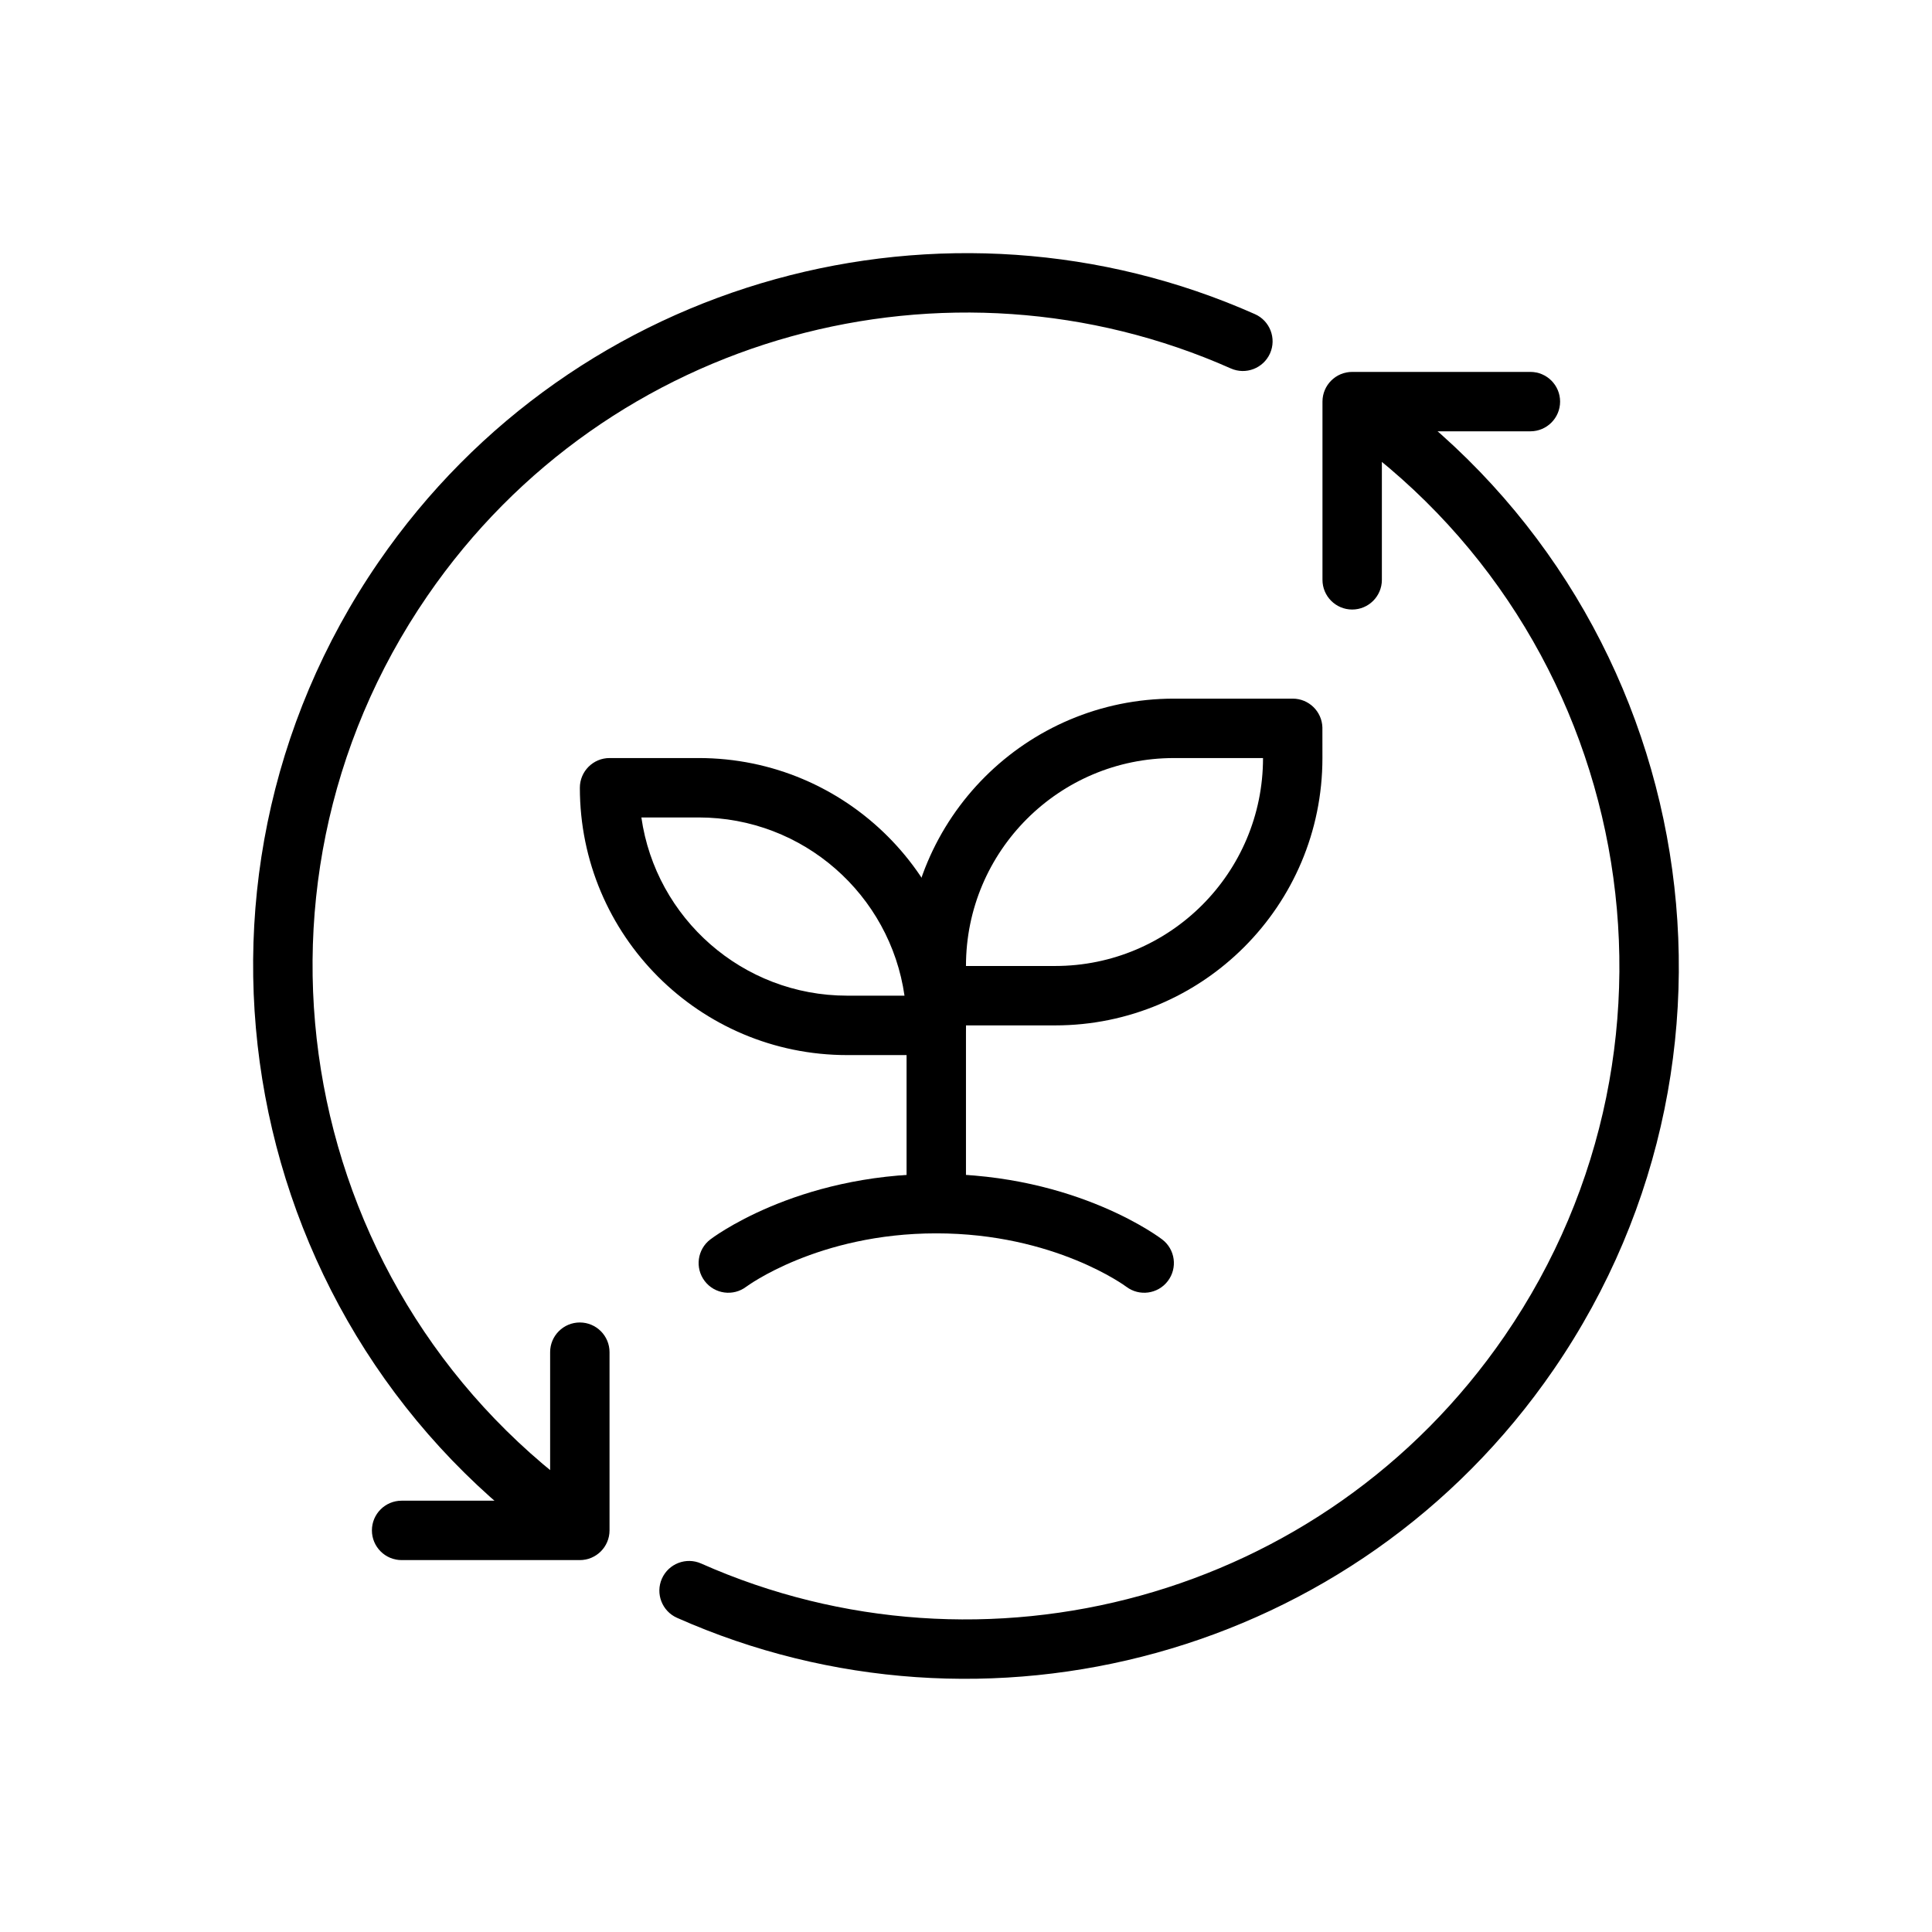
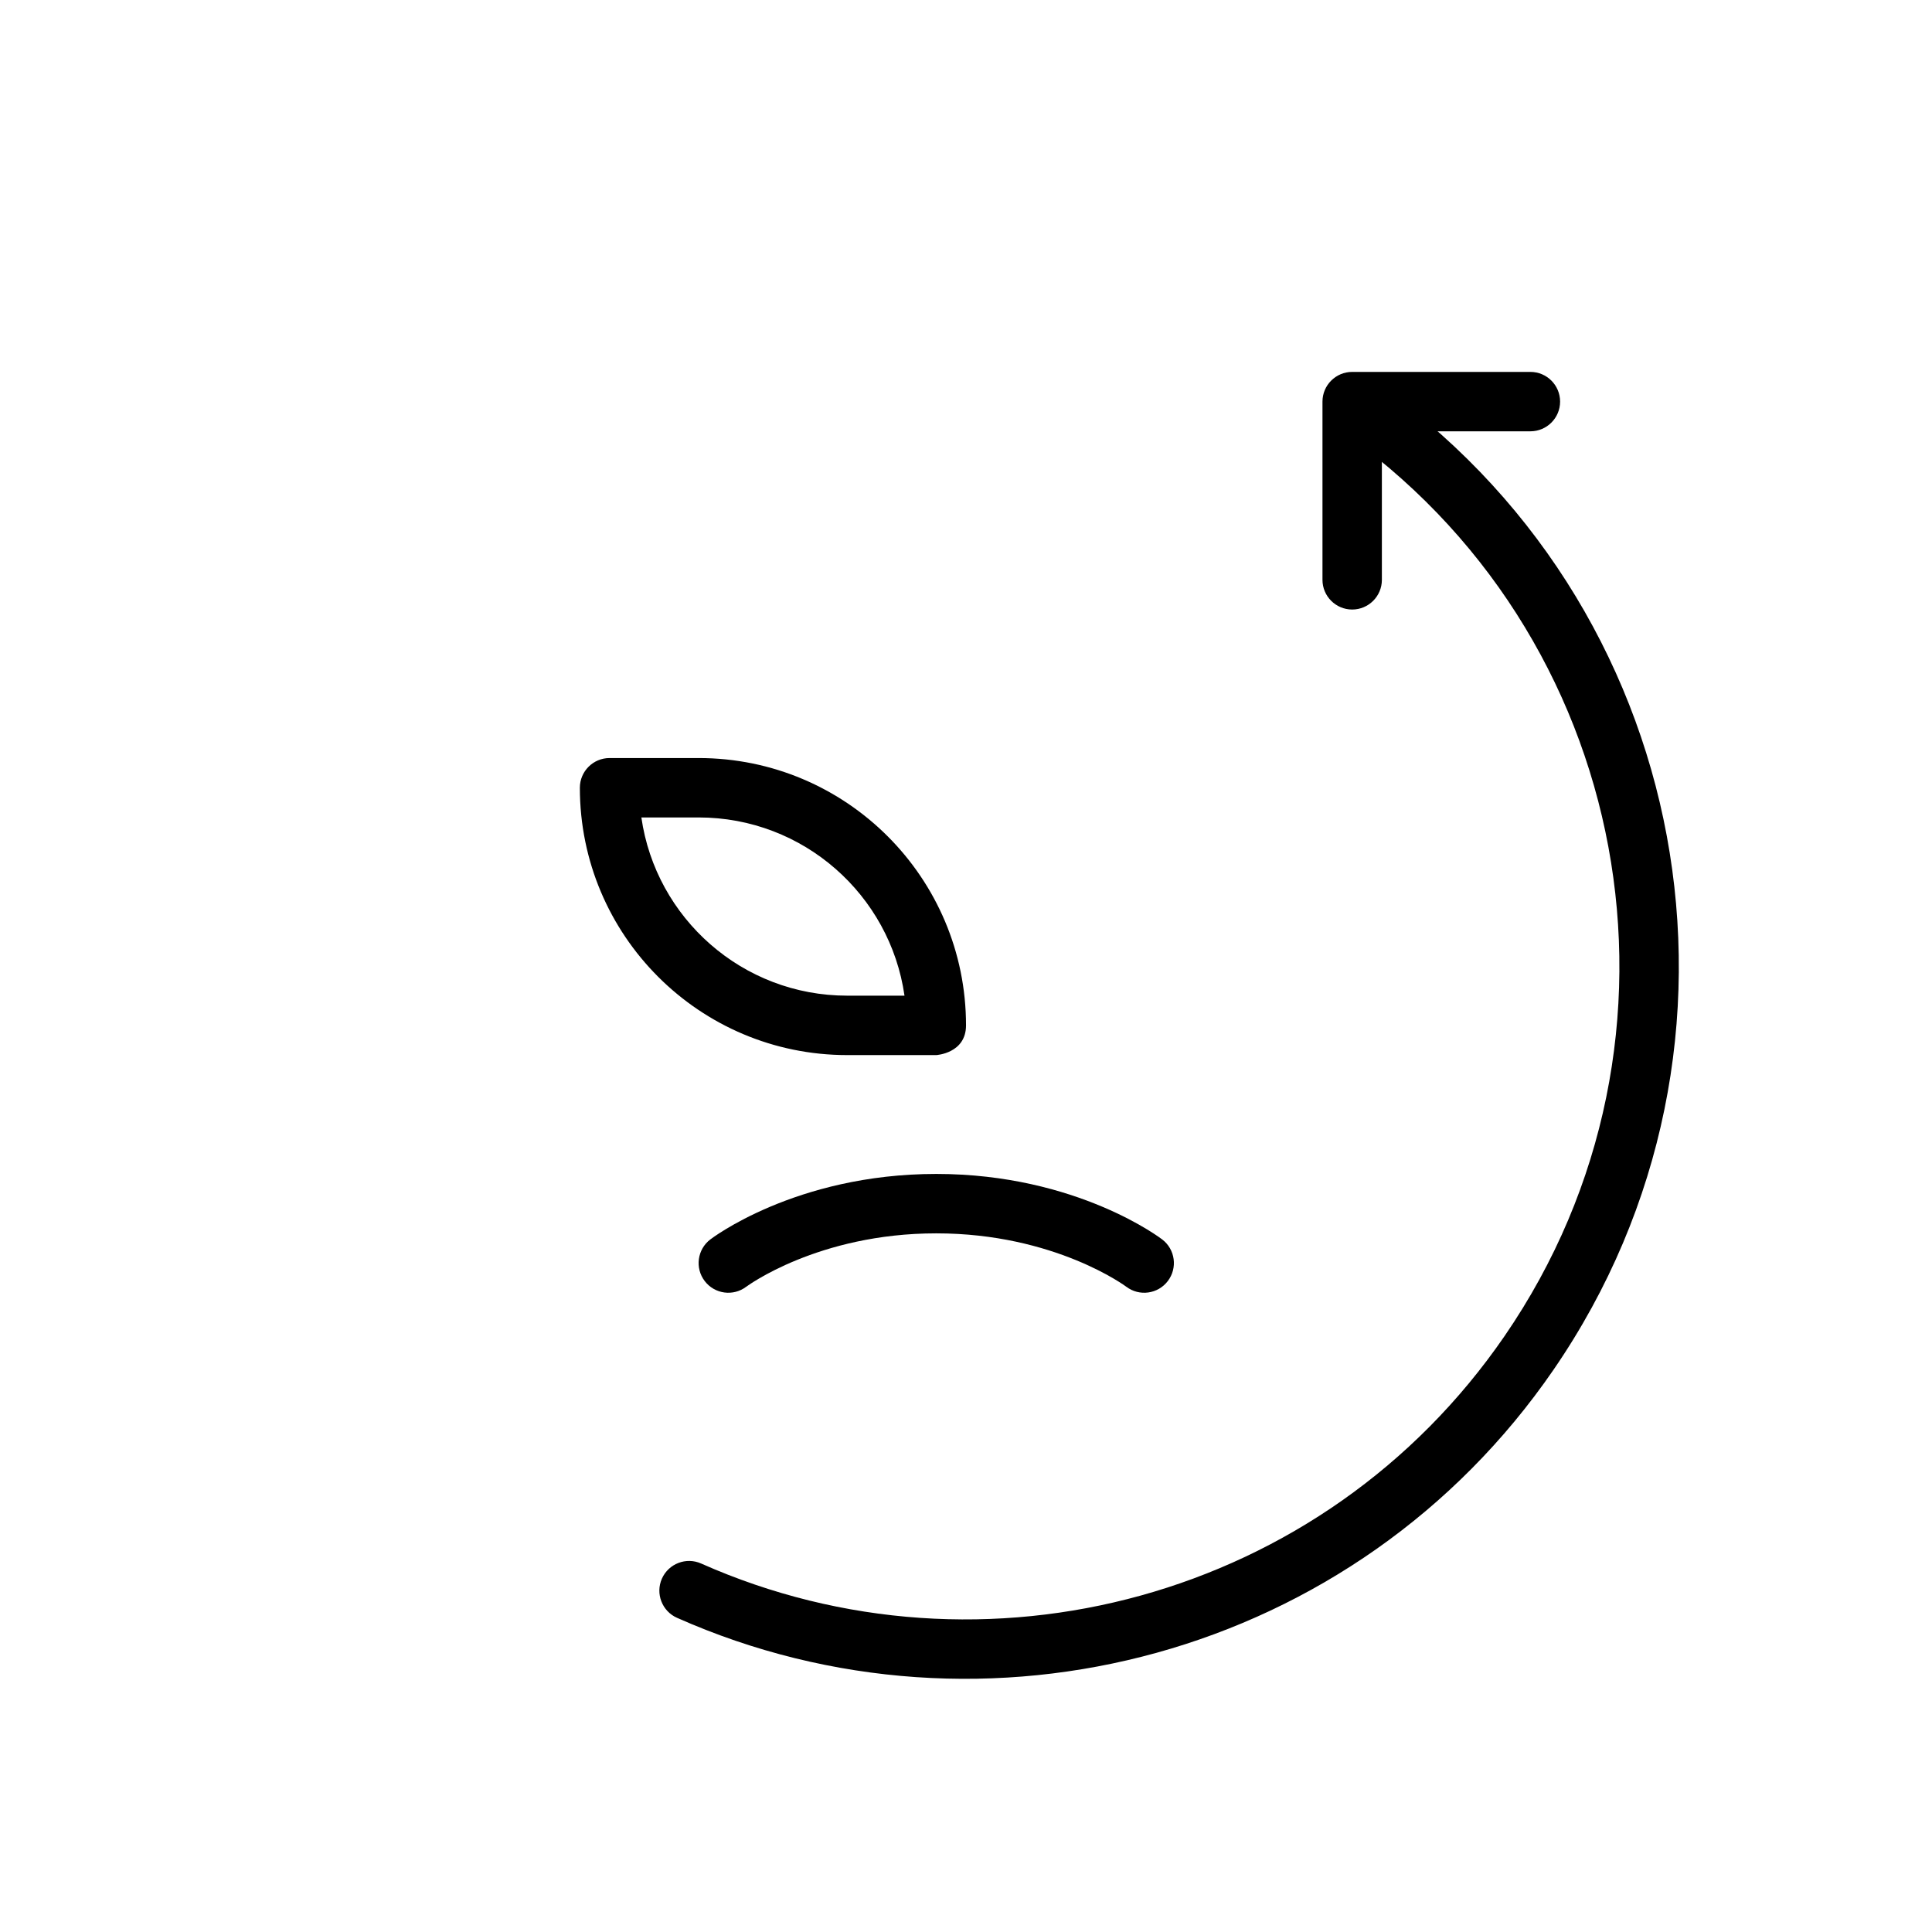
<svg xmlns="http://www.w3.org/2000/svg" fill="#000000" width="800px" height="800px" version="1.1" viewBox="144 144 512 512">
  <g fill-rule="evenodd">
    <path d="m498.07 257.26c78.773 54.129 98.785 162.04 44.656 240.81-47.973 69.816-138.18 93.48-212.92 60.277-3.969-1.762-8.621 0.031-10.391 4-1.762 3.969 0.031 8.629 4 10.391 81.539 36.219 179.95 10.414 232.29-65.746 59.055-85.938 37.227-203.66-48.711-262.71-3.582-2.465-8.484-1.551-10.949 2.023-2.457 3.582-1.551 8.484 2.031 10.949z" />
-     <path d="m301.92 542.73c-78.773-54.129-98.785-162.04-44.656-240.81 47.973-69.816 138.18-93.48 212.92-60.277 3.969 1.762 8.621-0.031 10.391-4 1.762-3.969-0.031-8.629-4-10.391-81.539-36.219-179.95-10.414-232.29 65.746-59.055 85.938-37.227 203.66 48.711 262.71 3.582 2.465 8.484 1.551 10.949-2.023 2.457-3.582 1.551-8.484-2.031-10.949z" />
-     <path d="m289.79 502.34v39.359h-39.359c-4.344 0-7.871 3.527-7.871 7.871s3.527 7.871 7.871 7.871h47.23c4.344 0 7.871-3.527 7.871-7.871v-47.23c0-4.344-3.527-7.871-7.871-7.871s-7.871 3.527-7.871 7.871z" />
    <path d="m549.57 242.56h-47.23c-4.344 0-7.871 3.527-7.871 7.871v47.23c0 4.344 3.527 7.871 7.871 7.871s7.871-3.527 7.871-7.871v-39.359h39.359c4.344 0 7.871-3.527 7.871-7.871s-3.527-7.871-7.871-7.871z" />
-     <path d="m392.12 415.74h31.488c39.133 0 70.848-31.715 70.848-70.848 0-4.344-0.008-8.117-0.008-8.117-0.125-4.234-3.598-7.629-7.863-7.629h-31.488c-39.133 0-70.848 31.715-70.848 70.848v7.785c0 7.406 7.871 7.957 7.871 7.957zm62.977-70.848h23.617c0 30.434-24.672 55.105-55.105 55.105h-23.617c0-30.434 24.672-55.105 55.105-55.105z" />
    <path d="m341.79 484.98s18.918-14.129 50.332-14.129c31.418 0 50.332 14.129 50.332 14.129 3.457 2.637 8.398 1.969 11.027-1.488 2.637-3.457 1.969-8.398-1.488-11.027 0 0-22.41-17.359-59.875-17.359s-59.875 17.359-59.875 17.359c-3.457 2.629-4.125 7.574-1.488 11.027 2.629 3.457 7.574 4.125 11.027 1.488z" />
-     <path d="m384.25 408.04v54.938c0 4.344 3.527 7.871 7.871 7.871s7.871-3.527 7.871-7.871v-54.938c0-4.344-3.527-7.871-7.871-7.871s-7.871 3.527-7.871 7.871z" />
    <path d="m305.54 344.89h23.617c39.133 0 70.848 31.715 70.848 70.848 0 7.422-7.871 7.871-7.871 7.871h-23.617c-39.133 0-70.848-31.715-70.848-70.848 0-4.344 3.527-7.871 7.871-7.871zm8.43 15.742h15.184c27.766 0 50.727 20.531 54.547 47.23h-15.184c-27.766 0-50.727-20.531-54.547-47.23z" />
  </g>
</svg>